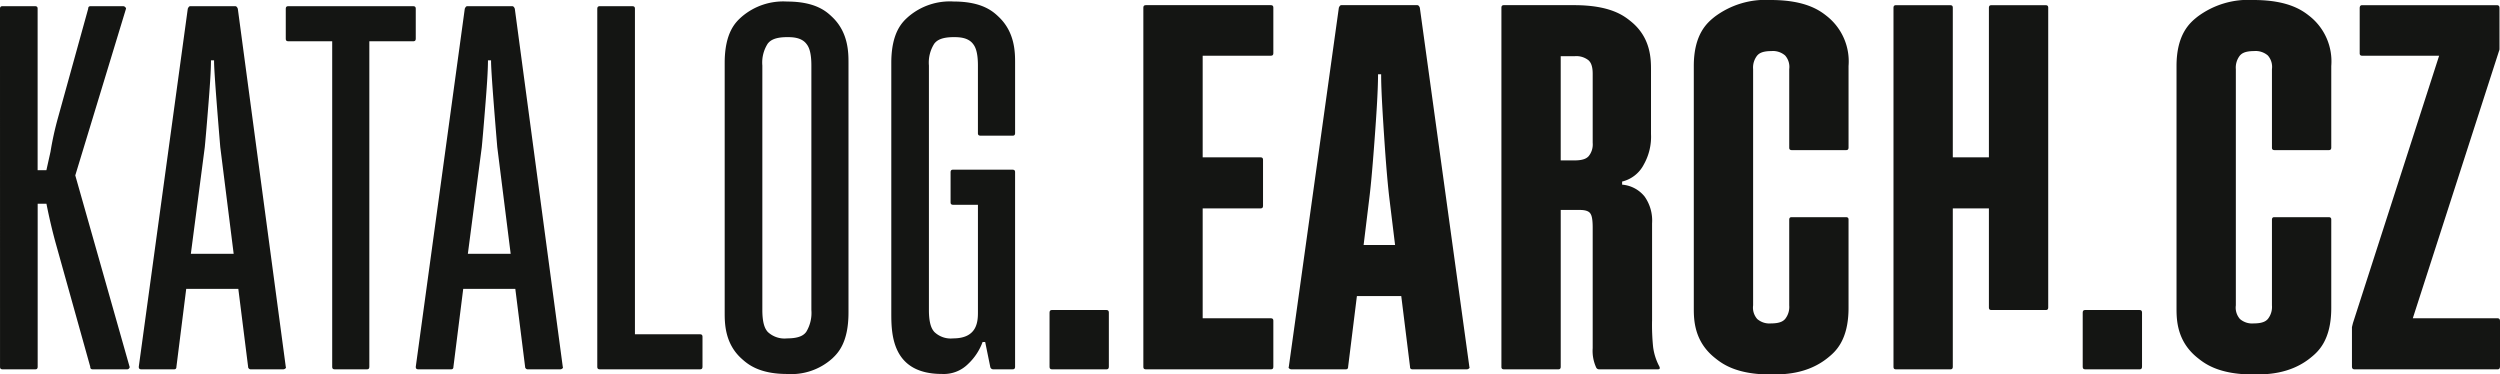
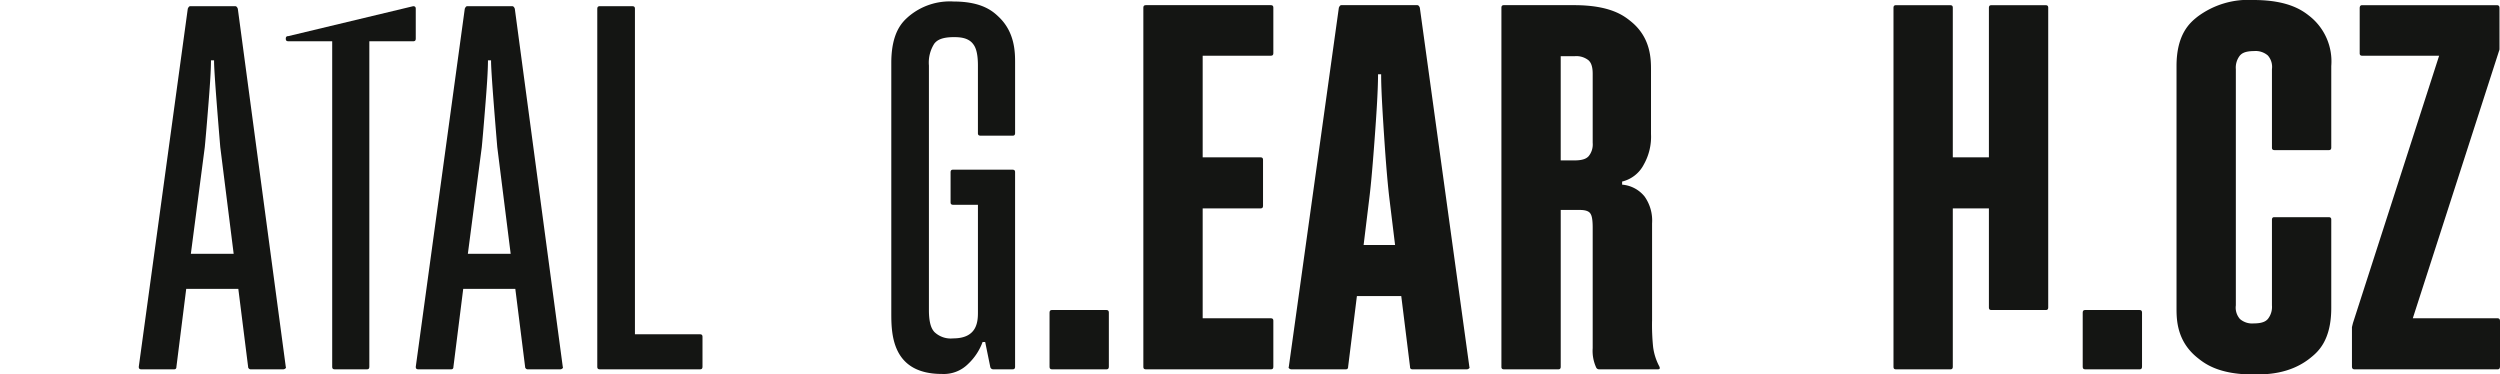
<svg xmlns="http://www.w3.org/2000/svg" width="433.918" height="65" viewBox="0 0 433.918 65">
  <g id="Group_367" data-name="Group 367" transform="translate(-366.817 -155)">
-     <path id="Path_601" data-name="Path 601" d="M366.817,3181.522c0-.447.3-.447.447-.447H372.9c.447,0,.447.3.447.447v28.024h1.522l.717-3.223a54.345,54.345,0,0,1,1.253-5.731l5.282-19.07c0-.447.3-.447.448-.447h5.641a.51.51,0,0,1,.358.179c.179.179.119.3.089.358l-8.774,28.829,9.4,33.126a.31.31,0,0,1-.045.358.458.458,0,0,1-.4.179h-5.909c-.447,0-.447-.3-.447-.447L376.4,3221.9c-.8-2.955-1.283-5.342-1.522-6.536h-1.522v28.292c0,.447-.3.447-.447.447h-5.641c-.447,0-.447-.3-.447-.447Z" transform="translate(0 -3025)" fill="#141513" />
    <path id="Path_602" data-name="Path 602" d="M399.943,3224.049h7.431l-2.327-18.533c-1.075-12.892-1.075-14.324-1.075-15.041h-.537c0,2.059-.269,5.432-.4,7.118-.4,5.058-.582,6.969-.672,7.923Zm16.474,19.608a.224.224,0,0,1-.09.313.544.544,0,0,1-.358.134h-5.64a.411.411,0,0,1-.314-.134.4.4,0,0,1-.134-.313l-1.7-13.519h-9.043l-1.7,13.519c0,.447-.3.447-.447.447h-5.641c-.447,0-.447-.3-.447-.447l8.505-62.135c.179-.447.358-.447.448-.447h7.789c.269,0,.388.3.448.447Z" transform="translate(0 -3025)" fill="#141513" />
-     <path id="Path_603" data-name="Path 603" d="M438.531,3181.075c.448,0,.448.3.448.447v5.193c0,.448-.3.448-.448.448h-7.61v56.494c0,.447-.3.447-.448.447h-5.551c-.447,0-.447-.3-.447-.447v-56.494h-7.61c-.448,0-.448-.3-.448-.448v-5.193c0-.447.3-.447.448-.447Z" transform="translate(0 -3025)" fill="#141513" />
+     <path id="Path_603" data-name="Path 603" d="M438.531,3181.075c.448,0,.448.3.448.447v5.193c0,.448-.3.448-.448.448h-7.61v56.494c0,.447-.3.447-.448.447h-5.551c-.447,0-.447-.3-.447-.447v-56.494h-7.61c-.448,0-.448-.3-.448-.448c0-.447.3-.447.448-.447Z" transform="translate(0 -3025)" fill="#141513" />
    <path id="Path_604" data-name="Path 604" d="M448.022,3224.049h7.431l-2.328-18.533c-1.075-12.892-1.075-14.324-1.075-15.041h-.537c0,2.059-.268,5.432-.4,7.118-.4,5.058-.582,6.969-.671,7.923Zm16.473,19.608a.224.224,0,0,1-.089.313.546.546,0,0,1-.358.134h-5.641a.408.408,0,0,1-.313-.134.4.4,0,0,1-.135-.313l-1.7-13.519h-9.042l-1.7,13.519c0,.447-.3.447-.448.447h-5.641c-.447,0-.447-.3-.447-.447l8.505-62.135c.179-.447.359-.447.448-.447h7.789c.269,0,.388.3.448.447Z" transform="translate(0 -3025)" fill="#141513" />
    <path id="Path_605" data-name="Path 605" d="M488.3,3238.017c.447,0,.447.3.447.447v5.193c0,.447-.3.447-.447.447H470.933c-.448,0-.448-.3-.448-.447v-62.135c0-.447.3-.447.448-.447h5.64c.448,0,.448.3.448.447v56.5Z" transform="translate(0 -3025)" fill="#141513" />
-     <path id="Path_606" data-name="Path 606" d="M503.432,3238.733c2.418,0,3.015-.746,3.313-1.119a6.329,6.329,0,0,0,.9-3.806v-42.437c0-2.686-.6-3.432-.9-3.806-.895-1.119-2.507-1.119-3.313-1.119-2.417,0-3.044.747-3.357,1.119a6.086,6.086,0,0,0-.94,3.806v42.437c0,2.686.627,3.432.94,3.806A4.249,4.249,0,0,0,503.432,3238.733Zm0,6.177c-4.924,0-6.893-1.76-7.878-2.641-2.955-2.641-2.955-6.222-2.955-8.013v-43.333c0-5.372,1.97-7.133,2.955-8.013a11.057,11.057,0,0,1,7.878-2.641c5.014,0,6.894,1.79,7.834,2.686,2.821,2.686,2.821,6.207,2.821,7.968v43.333c0,5.282-1.88,7.073-2.821,7.968A10.644,10.644,0,0,1,503.432,3244.91Z" transform="translate(0 -3025)" fill="#141513" />
    <path id="Path_607" data-name="Path 607" d="M537,3203.547c-.448,0-.448-.3-.448-.448v-11.728c0-2.686-.6-3.432-.895-3.806-.9-1.119-2.507-1.119-3.313-1.119-2.417,0-3.044.747-3.357,1.119a6.086,6.086,0,0,0-.94,3.806v42.437c0,2.686.626,3.432.94,3.806a4.1,4.1,0,0,0,3.268,1.119c4.3,0,4.3-3.1,4.3-4.656v-18.533h-4.3c-.448,0-.448-.3-.448-.448V3209.9c0-.448.3-.448.448-.448h10.3c.447,0,.447.3.447.448v33.753c0,.447-.3.447-.447.447h-3.4a.526.526,0,0,1-.448-.358l-.895-4.387h-.448a9.922,9.922,0,0,1-2.552,3.85,5.967,5.967,0,0,1-4.521,1.7c-8.774,0-8.774-7.1-8.774-10.654v-43.333c0-5.372,1.97-7.133,2.954-8.013a11.06,11.06,0,0,1,7.879-2.641c5.014,0,6.894,1.79,7.834,2.686,2.82,2.686,2.82,6.207,2.82,7.968V3203.1c0,.448-.3.448-.447.448Z" transform="translate(0 -3025)" fill="#141513" />
    <g id="Group_330" data-name="Group 330" transform="translate(0 -25)">
      <path id="Path_250" data-name="Path 250" d="M575.562,3189.669v17.638h10.027c.448,0,.448.3.448.448v7.968c0,.448-.3.448-.448.448H575.562v19.07H587.38c.447,0,.447.3.447.448v7.968c0,.447-.3.447-.447.447H565.713c-.448,0-.448-.3-.448-.447v-62.314c0-.447.3-.447.448-.447H587.38c.447,0,.447.3.447.447v7.879c0,.447-.3.447-.447.447Z" transform="translate(0 -3000)" fill="#141513" />
      <path id="Path_251" data-name="Path 251" d="M603.495,3222.528h5.462l-.985-8.058c-.448-3.761-.776-8.715-.94-11.192-.493-7.431-.493-9.4-.493-10.386H606c0,3.045-.358,8-.537,10.476-.537,7.431-.836,9.878-.985,11.1Zm18.354,21.129a.224.224,0,0,1-.089.313.546.546,0,0,1-.358.134H612c-.448,0-.448-.3-.448-.447l-1.522-12.266h-7.7l-1.522,12.266c0,.447-.3.447-.447.447h-9.4a.575.575,0,0,1-.358-.134c-.179-.134-.12-.254-.09-.313l8.685-62.314c.179-.447.358-.447.447-.447h13.161c.269,0,.388.3.448.447Z" transform="translate(0 -3000)" fill="#141513" />
      <path id="Path_252" data-name="Path 252" d="M643.256,3192.8c0-1.611-.477-2.089-.716-2.328a3.376,3.376,0,0,0-2.417-.716h-2.418v18.085h2.418c1.7,0,2.178-.477,2.417-.716a3.208,3.208,0,0,0,.716-2.328Zm11.55,50.764c.268.537-.09.537-.269.537H644.42a.565.565,0,0,1-.537-.268,6.911,6.911,0,0,1-.627-3.4v-20.95c0-1.791-.268-2.209-.4-2.418-.4-.627-1.477-.627-2.014-.627h-3.134v27.218c0,.447-.3.447-.447.447h-9.4c-.448,0-.448-.3-.448-.447v-62.314c0-.447.3-.447.448-.447h12.176c6.357,0,8.685,1.88,9.848,2.82,3.492,2.82,3.492,6.58,3.492,8.46v11.1a9.777,9.777,0,0,1-1.253,5.283,5.73,5.73,0,0,1-3.761,2.954v.537a5.578,5.578,0,0,1,3.9,2.06,7.206,7.206,0,0,1,1.3,4.655V3235.6a37.72,37.72,0,0,0,.179,4.611A9.818,9.818,0,0,0,654.806,3243.567Z" transform="translate(0 -3000)" fill="#141513" />
-       <path id="Path_253" data-name="Path 253" d="M674.144,3245c-6.088,0-8.505-1.94-9.714-2.91-3.626-2.91-3.626-6.73-3.626-8.64v-41.99c0-5.64,2.418-7.58,3.626-8.55a14.729,14.729,0,0,1,9.714-2.91c6.268,0,8.685,1.94,9.894,2.91a10.025,10.025,0,0,1,3.626,8.55v14.146c0,.448-.3.448-.448.448h-9.4c-.447,0-.447-.3-.447-.448V3192a2.988,2.988,0,0,0-.717-2.372,3.235,3.235,0,0,0-2.417-.761c-1.7,0-2.179.507-2.417.761A3.36,3.36,0,0,0,671.1,3192V3233a2.988,2.988,0,0,0,.717,2.372,3.235,3.235,0,0,0,2.417.761c1.7,0,2.179-.507,2.417-.761a3.36,3.36,0,0,0,.717-2.372V3218.14c0-.447.3-.447.447-.447h9.4c.448,0,.448.3.448.447v15.31c0,5.73-2.388,7.67-3.581,8.64C680.5,3245,676.263,3245,674.144,3245Z" transform="translate(0 -3000)" fill="#141513" />
      <path id="Path_254" data-name="Path 254" d="M721.874,3180.9c.447,0,.447.3.447.447v52.018c0,.447-.3.447-.447.447h-9.4c-.448,0-.448-.3-.448-.447v-17.19h-6.267v27.486c0,.447-.3.447-.448.447h-9.4c-.447,0-.447-.3-.447-.447v-62.314c0-.447.3-.447.447-.447h9.4c.448,0,.448.3.448.447v25.964h6.267v-25.964c0-.447.3-.447.448-.447Z" transform="translate(0 -3000)" fill="#141513" />
      <path id="Path_255" data-name="Path 255" d="M757.93,3245c-6.088,0-8.506-1.94-9.714-2.91-3.626-2.91-3.626-6.73-3.626-8.64v-41.99c0-5.64,2.417-7.58,3.626-8.55a14.728,14.728,0,0,1,9.714-2.91c6.267,0,8.684,1.94,9.893,2.91a10.025,10.025,0,0,1,3.626,8.55v14.146c0,.448-.3.448-.448.448h-9.4c-.448,0-.448-.3-.448-.448V3192a2.989,2.989,0,0,0-.716-2.372,3.239,3.239,0,0,0-2.418-.761c-1.7,0-2.178.507-2.417.761a3.363,3.363,0,0,0-.716,2.372V3233a2.989,2.989,0,0,0,.716,2.372,3.235,3.235,0,0,0,2.417.761c1.7,0,2.179-.507,2.418-.761a3.363,3.363,0,0,0,.716-2.372V3218.14c0-.447.3-.447.448-.447H771c.448,0,.448.3.448.447v15.31c0,5.73-2.387,7.67-3.581,8.64C764.287,3245,760.049,3245,757.93,3245Z" transform="translate(0 -3000)" fill="#141513" />
      <path id="Path_256" data-name="Path 256" d="M800.287,3235.241c.448,0,.448.358.448.537v7.789c0,.537-.3.537-.448.537h-24.8c-.448,0-.448-.358-.448-.537v-6.8l.179-.716,14.952-46.378H776.83c-.448,0-.448-.3-.448-.447v-7.789c0-.537.3-.537.448-.537H800.2c.447,0,.447.358.447.537v6.983a.914.914,0,0,1-.089.448L785.6,3235.241Z" transform="translate(0 -3000)" fill="#141513" />
      <path id="Path_257" data-name="Path 257" d="M728.307,3243.629c0,.159,0,.475.448.475h9.4c.149,0,.447,0,.447-.475v-9.346c0-.158,0-.475-.447-.475h-9.4c-.149,0-.448,0-.448.475Z" transform="translate(0 -3000)" fill="#141513" />
    </g>
    <path id="Path_608" data-name="Path 608" d="M548.983,3243.629c0,.159,0,.475.447.475h9.4c.149,0,.448,0,.448-.475v-9.346c0-.158,0-.475-.448-.475h-9.4c-.149,0-.447,0-.447.475Z" transform="translate(0 -3025)" fill="#141513" />
  </g>
</svg>